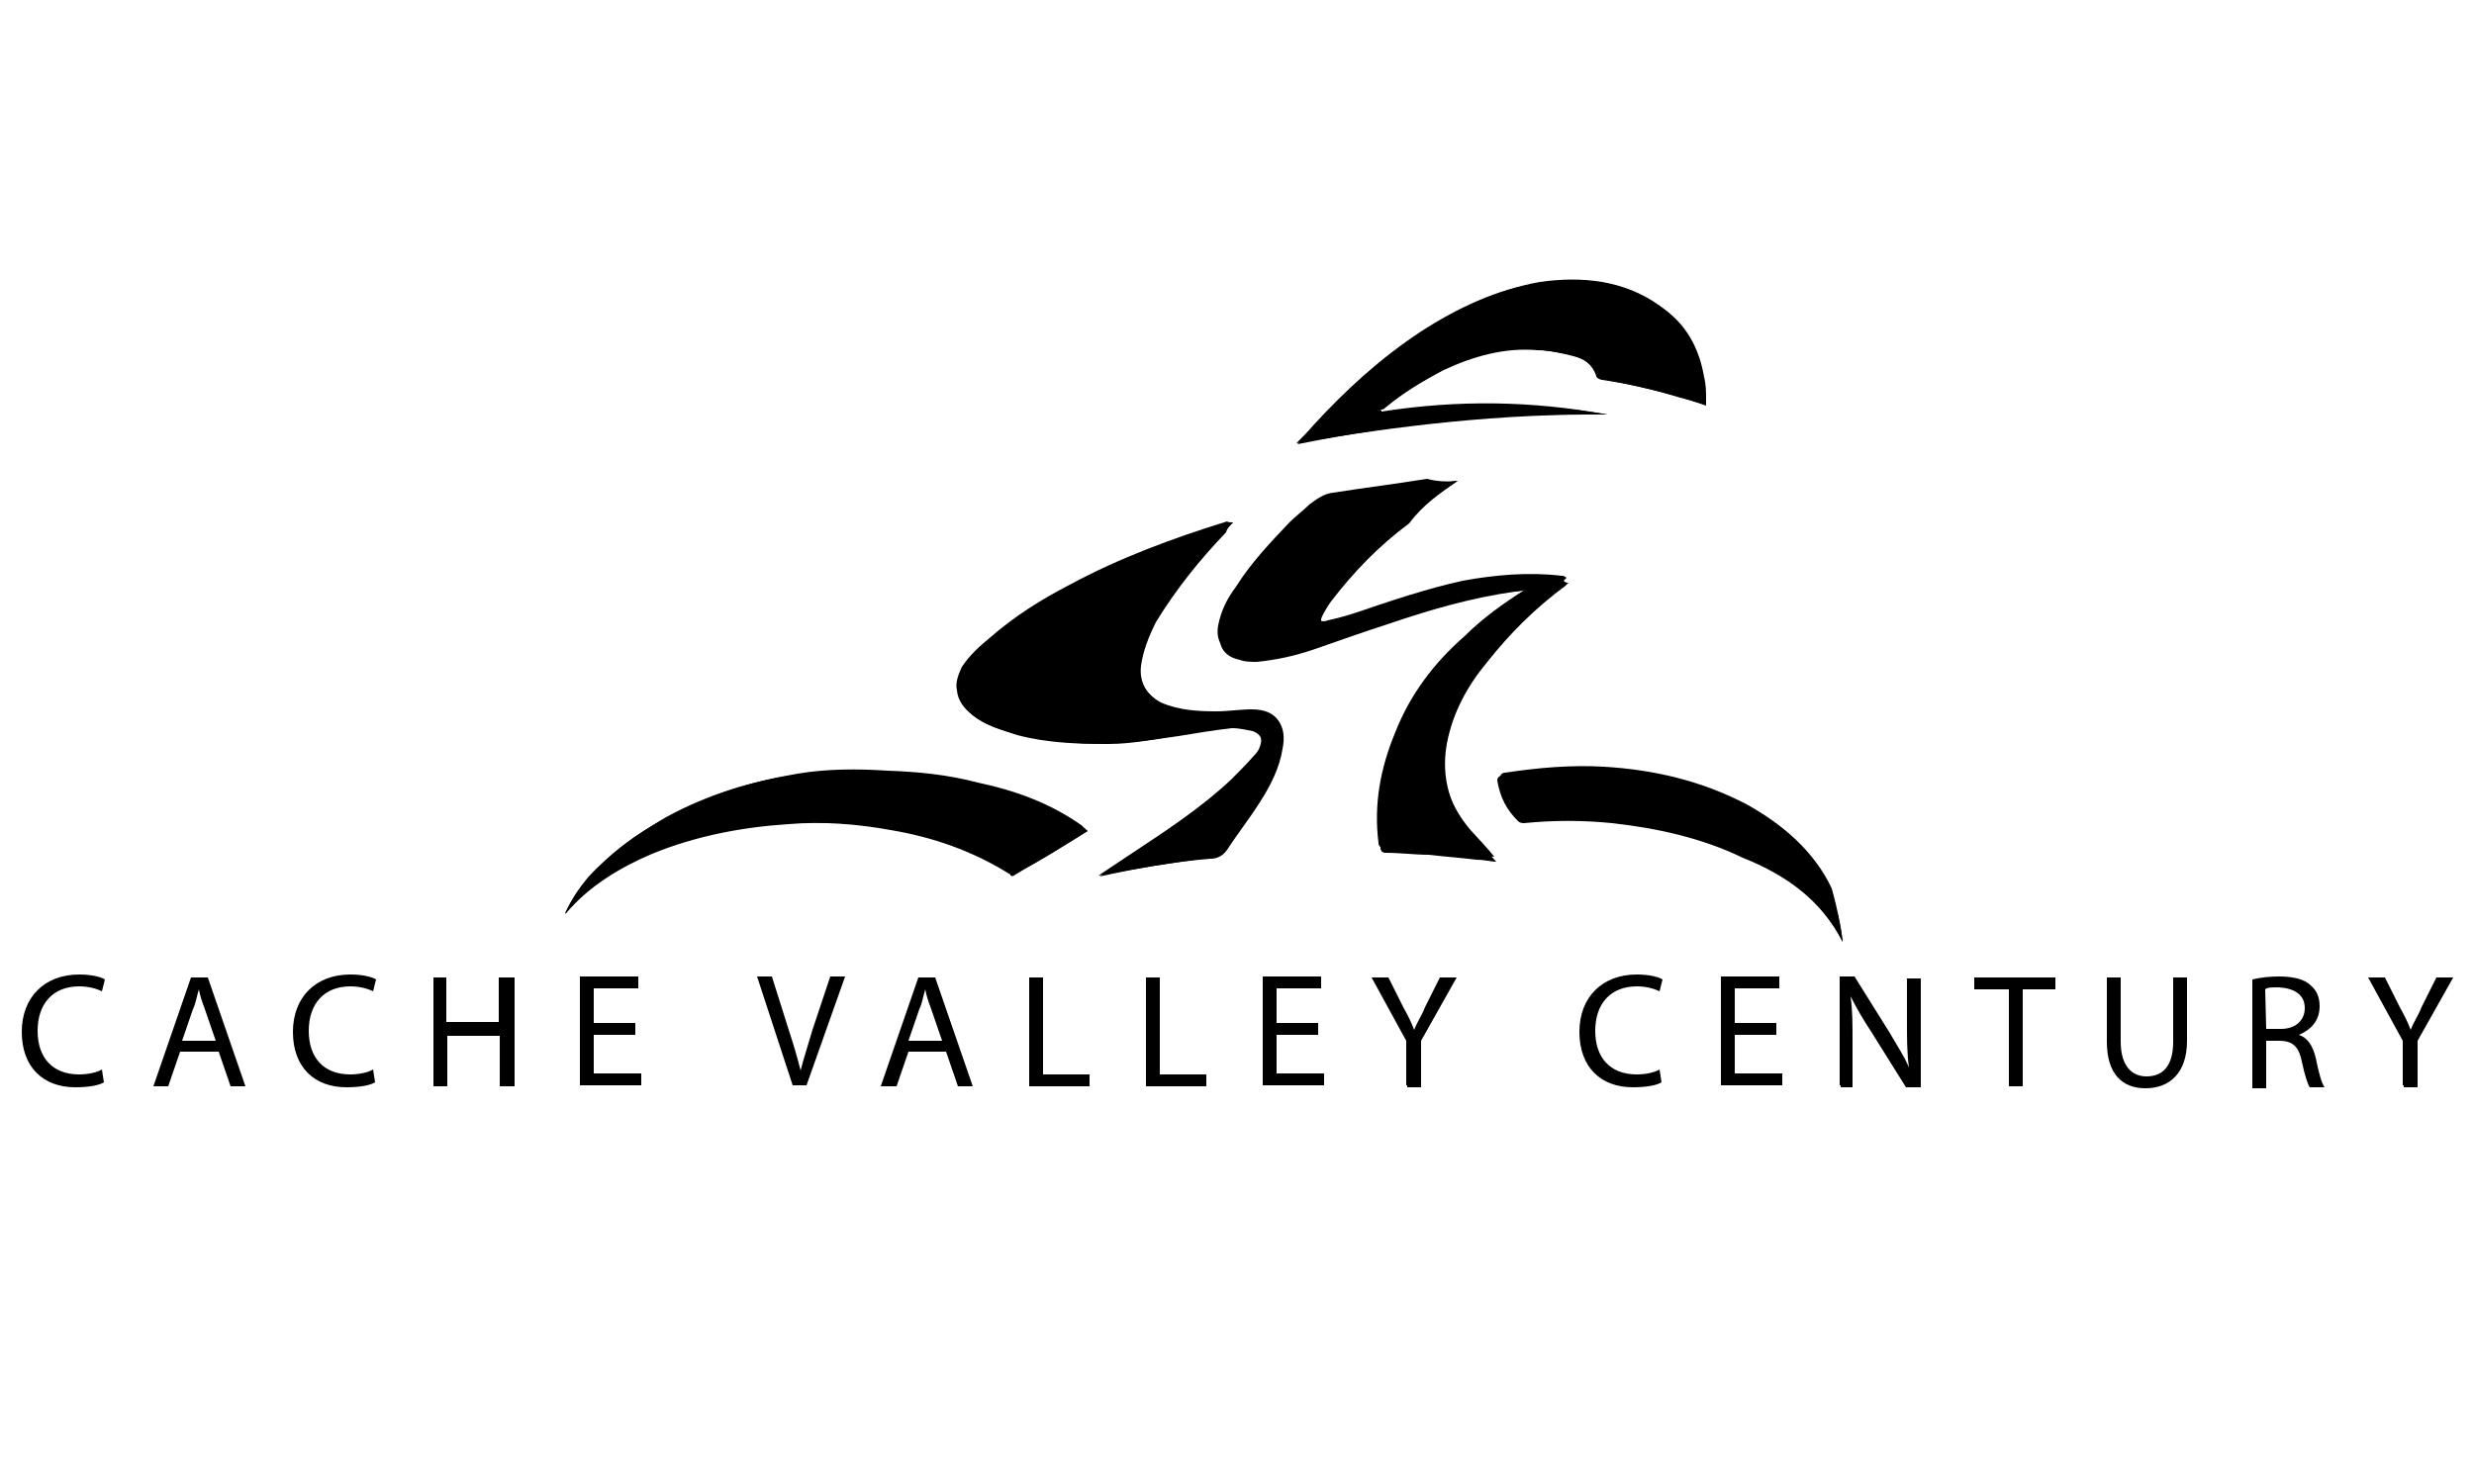
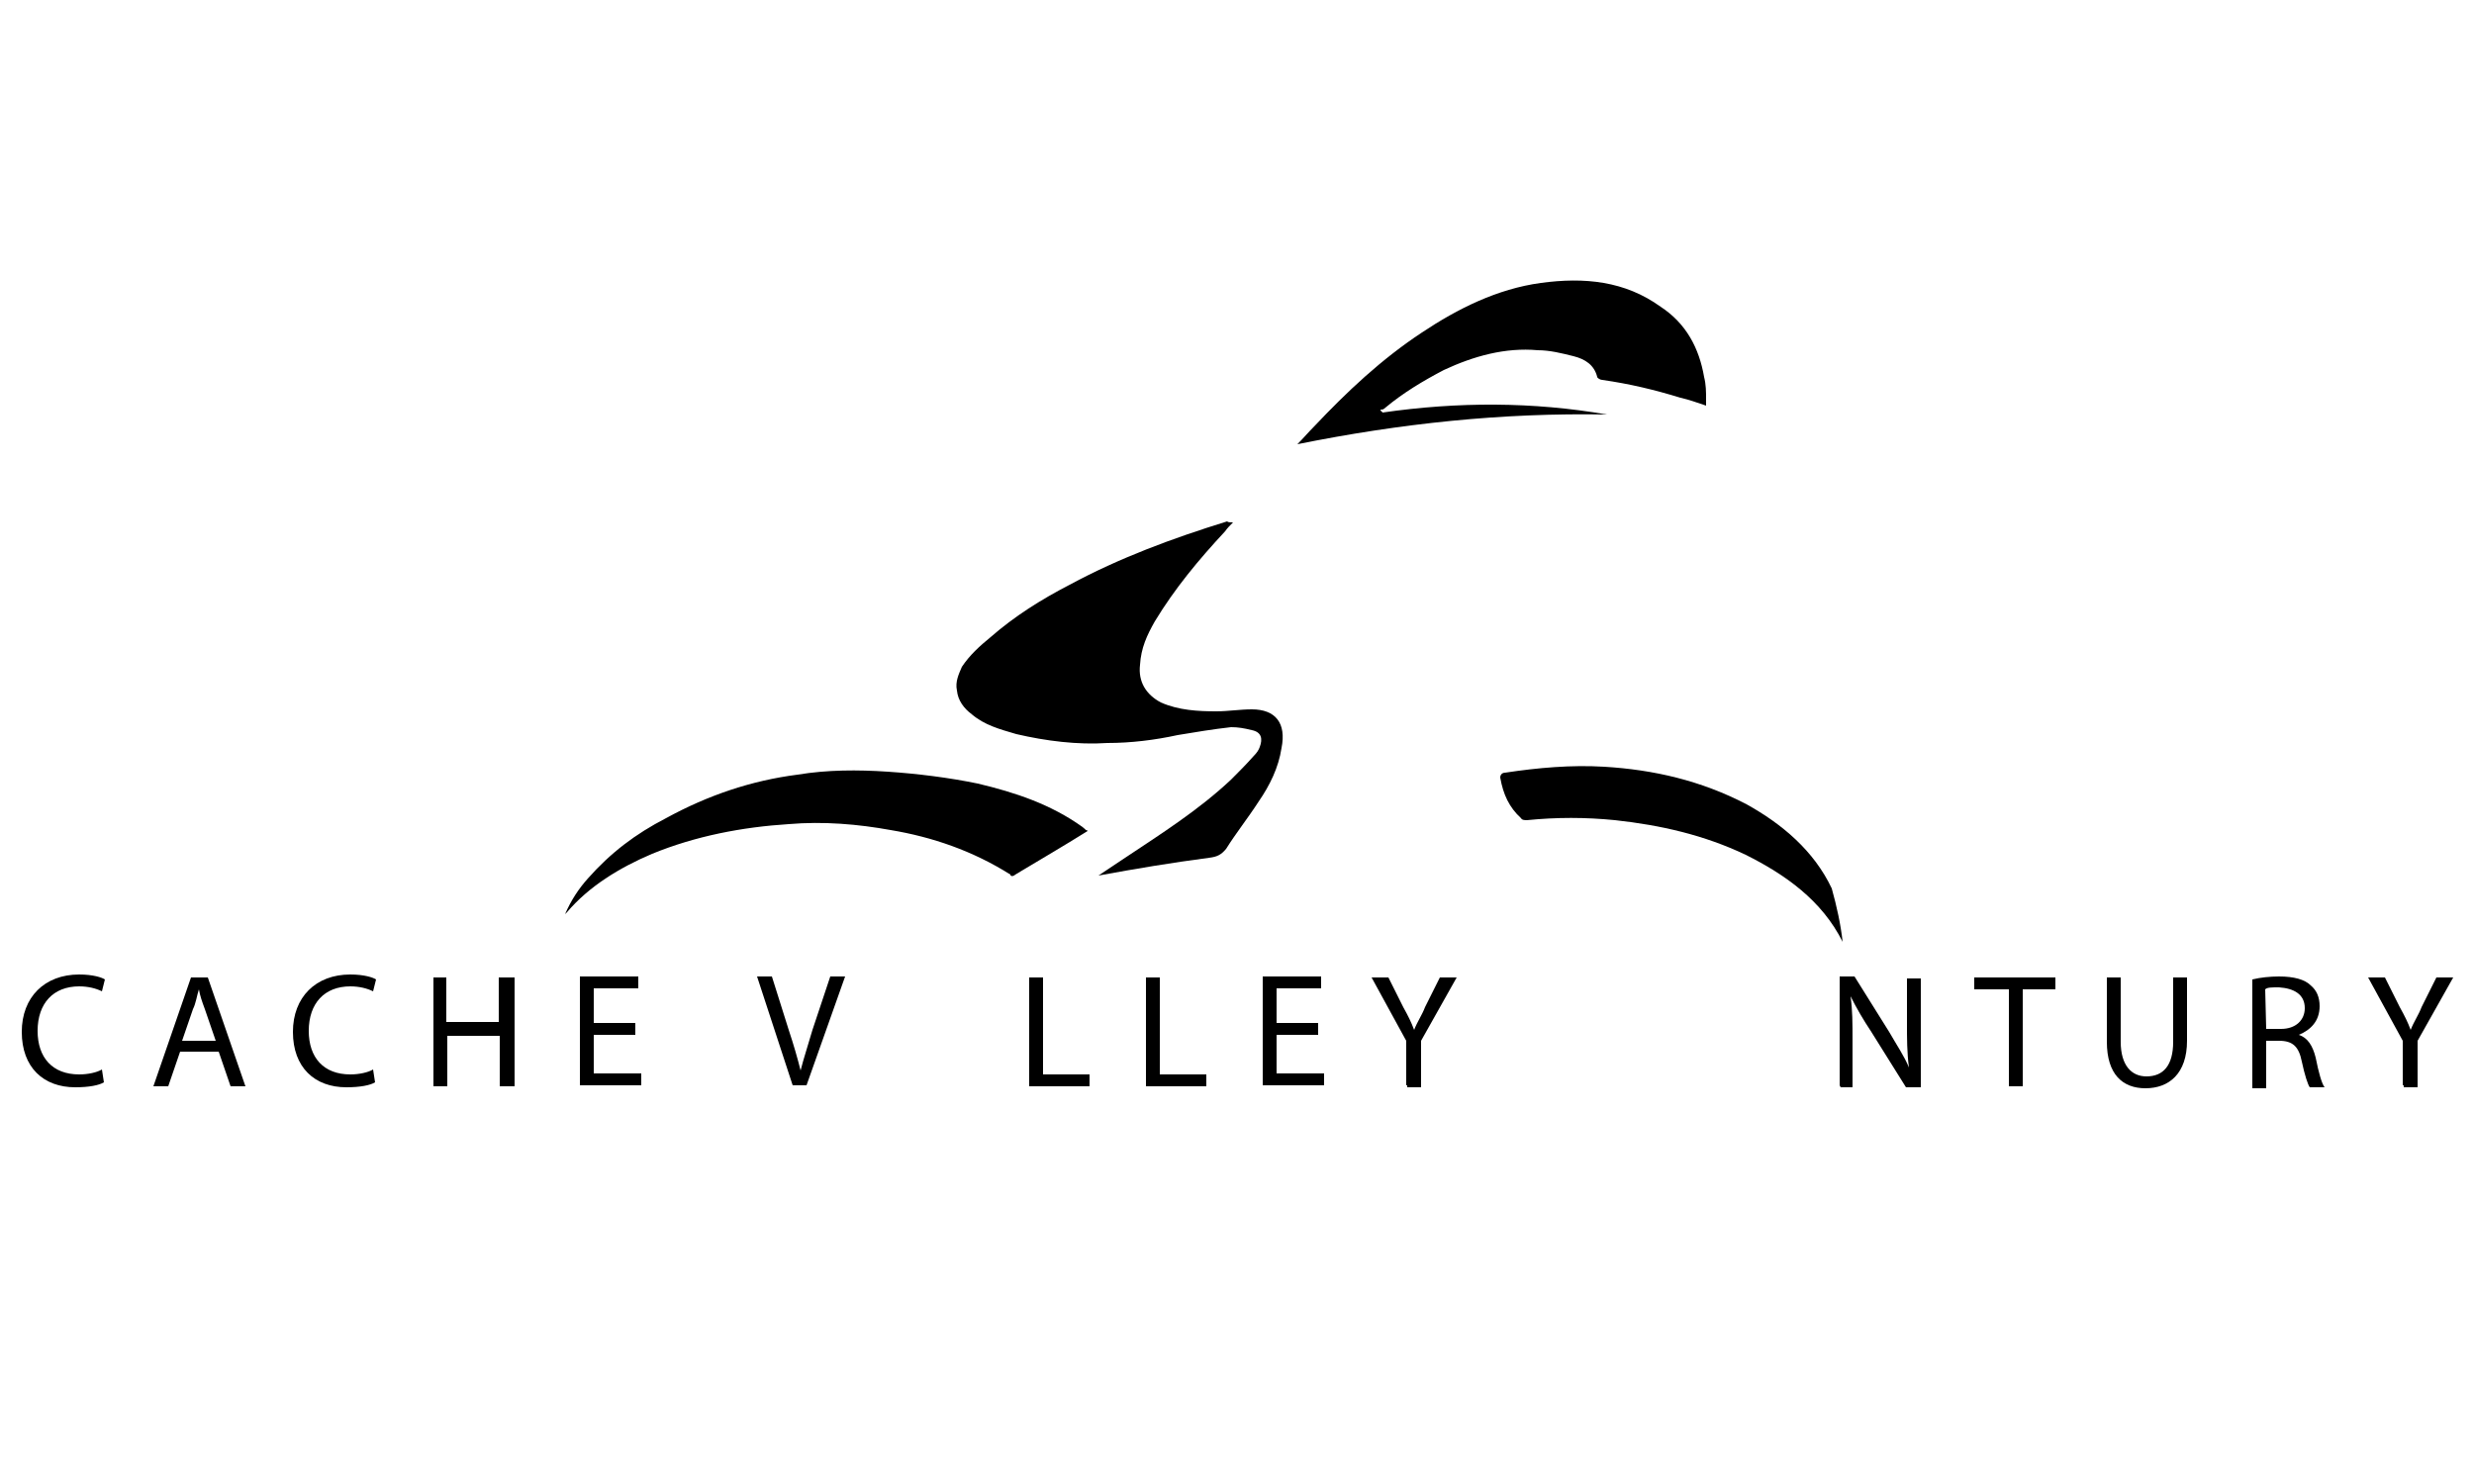
<svg xmlns="http://www.w3.org/2000/svg" version="1.1" id="Layer_1" x="0px" y="0px" viewBox="0 0 250 150" style="enable-background:new 0 0 250 150;" xml:space="preserve">
  <g>
    <g>
-       <path d="M124.6,52.8C124.4,52.8,124.4,52.8,124.6,52.8c-0.2,0-0.3,0-0.5,0c-5.4,1.7-10.9,3.6-15.9,6.4c-2.9,1.5-5.6,3.2-8,5.3    c-1.1,0.9-2.1,1.8-2.9,3c-0.5,0.8-0.6,1.5-0.5,2.4c0.2,1.1,0.8,1.8,1.5,2.4c1.4,1.1,3,1.5,4.5,2c3,0.8,6.1,0.9,9.2,0.9    c2.4,0,4.7-0.5,7.1-0.8c1.8-0.3,3.6-0.6,5.4-0.8c0.8,0,1.5,0.2,2.1,0.3c0.8,0.3,1.1,0.9,0.8,1.7c-0.2,0.3-0.3,0.6-0.6,0.9    c-0.8,0.8-1.5,1.7-2.3,2.4c-3.3,2.9-7,5.4-10.7,7.9c-0.9,0.6-1.8,1.2-2.7,1.8c3.6-0.8,7.4-1.5,11.2-1.8c0.6,0,1.2-0.2,1.7-0.9    c1.1-1.7,2.3-3.2,3.3-4.8c1.1-1.7,2-3.5,2.3-5.4c0.5-2.4-0.6-3.8-3-3.9c-1.2,0-2.4,0.2-3.6,0.2c-2,0-3.9,0-5.6-0.9    c-1.5-0.8-2.3-2.1-2.1-3.8c0.2-1.5,0.8-3,1.5-4.4c2-3.3,4.5-6.4,7.1-9.1C124,53.4,124.3,53.1,124.6,52.8z M147.3,48.6    c-1.1,0.2-2,0.2-2.9,0.3c-3.2,0.5-6.4,0.9-9.5,1.4c-0.9,0.2-1.7,0.6-2.4,1.2c-0.6,0.6-1.4,1.2-2,1.8c-2.1,2-3.9,4.1-5.4,6.5    c-0.8,1.2-1.5,2.6-1.8,3.9c-0.3,1.7,0.5,2.7,2,3c0.5,0.2,1.1,0.2,1.7,0.2c2-0.2,3.8-0.6,5.6-1.2c2.6-0.9,5.1-1.8,7.9-2.7    c4.1-1.4,8.3-2.6,12.6-3.2c0.5,0,1.1-0.2,1.5-0.2v0.2c-0.2,0.2-0.2,0.2-0.3,0.3c-2.1,1.4-4.2,2.9-6.1,4.7c-3,2.7-5.3,5.9-7,9.7    c-1.5,3.6-2.1,7.4-1.7,11.2c0,0.3,0.2,0.5,0.5,0.5c1.5,0,3,0.2,4.4,0.2c1.7,0.2,3.2,0.3,4.8,0.5c0.8,0,1.5,0.2,2,0.2    c-0.8-0.9-1.7-1.8-2.4-2.7c-2.3-2.7-3.2-5.8-2.6-9.2c0.6-3.2,2.1-5.9,4.1-8.3c2.3-2.9,4.8-5.4,7.9-7.7c0.2-0.2,0.2-0.2,0.3-0.3    c-0.2,0-0.3,0-0.5-0.2c-3.3-0.5-6.7-0.2-10,0.5c-3.6,0.8-7.3,2-10.7,3.2c-0.9,0.3-2,0.6-2.9,0.8c-0.8,0.2-1.1-0.3-0.8-0.9    c0.3-0.6,0.6-1.1,0.9-1.5c2.3-3,4.8-5.6,7.9-7.9C143.8,51,145.6,49.8,147.3,48.6z M162.4,41.9c-7.6-1.4-15.1-1.5-22.8-0.3    c0-0.2-0.2-0.2-0.2-0.3c0.2,0,0.3-0.2,0.5-0.2c1.8-1.5,3.8-2.7,5.9-3.8c3-1.5,6.2-2.3,9.5-2c1.2,0.2,2.4,0.3,3.6,0.6    c1.1,0.3,2,0.9,2.4,2.1c0,0.2,0.3,0.3,0.5,0.3c2.7,0.5,5.3,1.1,7.9,1.8c0.8,0.3,1.7,0.5,2.6,0.8c0-0.2,0-0.5,0-0.6    c0-0.8-0.2-1.5-0.2-2.3c-0.6-3-2-5.4-4.4-7.1c-3.6-2.6-7.9-3-12.1-2.4c-4.4,0.8-8.3,2.6-12,5c-4.1,2.7-7.6,5.9-10.9,9.5    c-0.5,0.6-1.1,1.2-1.7,1.8C141.4,43,151.8,41.8,162.4,41.9z M109.9,84c-0.2-0.2-0.2-0.2-0.2-0.2c-0.2-0.2-0.3-0.2-0.3-0.3    c-3.2-2.3-6.8-3.6-10.6-4.4c-3-0.8-6.1-1.1-9.1-1.2c-3-0.2-6.1-0.2-9.1,0.3c-4.7,0.8-9.1,2.1-13.3,4.4c-2.9,1.7-5.6,3.6-7.9,6.1    c-0.9,1.1-1.7,2.3-2.3,3.6c0.2,0,0.2-0.2,0.2-0.2c2.4-2.7,5.4-4.5,8.6-5.9c4.4-1.8,8.9-2.7,13.8-3c3.5-0.2,6.8,0,10.3,0.6    c4.4,0.8,8.5,2.1,12.1,4.5c0.2,0.2,0.5,0,0.5,0C105.2,87,107.5,85.5,109.9,84z M186.2,95.2c-0.2-1.8-0.6-3.5-1.4-5.1    c-1.8-3.8-4.8-6.5-8.6-8.5c-4.5-2.4-9.4-3.5-14.4-3.8c-3.3-0.2-6.7,0-10,0.6c-0.3,0-0.5,0.2-0.5,0.5c0.3,1.7,0.9,2.9,2.1,4.1    c0.2,0.2,0.5,0.2,0.6,0.2c3-0.3,5.9-0.3,8.9,0c4.5,0.5,9.1,1.5,13.2,3.5C180.4,88.4,184.1,91,186.2,95.2z" />
      <path d="M124.6,52.8c-0.3,0.3-0.6,0.6-0.8,0.9c-2.7,2.9-5.1,5.8-7.1,9.1c-0.8,1.4-1.4,2.7-1.5,4.4c-0.2,1.7,0.6,3,2.1,3.8    c1.8,0.8,3.8,0.9,5.6,0.9c1.2,0,2.4-0.2,3.6-0.2c2.4,0,3.5,1.4,3,3.9c-0.3,2-1.2,3.8-2.3,5.4c-1.1,1.7-2.3,3.2-3.3,4.8    c-0.5,0.6-0.9,0.8-1.7,0.9c-3.8,0.5-7.4,1.1-11.2,1.8c0.9-0.6,1.8-1.2,2.7-1.8c3.6-2.4,7.4-4.8,10.7-7.9c0.8-0.8,1.5-1.5,2.3-2.4    c0.3-0.3,0.5-0.6,0.6-0.9c0.3-0.8,0.2-1.5-0.8-1.7c-0.8-0.2-1.4-0.3-2.1-0.3c-1.8,0.2-3.6,0.5-5.4,0.8c-2.3,0.5-4.7,0.8-7.1,0.8    c-3,0.2-6.2-0.2-9.2-0.9c-1.7-0.5-3.2-0.9-4.5-2c-0.8-0.6-1.4-1.4-1.5-2.4c-0.2-0.9,0.2-1.7,0.5-2.4c0.8-1.2,1.8-2.1,2.9-3    c2.4-2.1,5.1-3.8,8-5.3c5-2.7,10.4-4.7,15.9-6.4C124.1,52.8,124.3,52.8,124.6,52.8C124.4,52.8,124.4,52.8,124.6,52.8z" />
-       <path d="M147.3,48.6c-1.8,1.2-3.5,2.4-5.1,3.8c-3,2.3-5.6,4.8-7.9,7.9c-0.3,0.5-0.6,1.1-0.9,1.5c-0.3,0.8,0,1.2,0.8,0.9    c0.9-0.2,2-0.5,2.9-0.8c3.5-1.2,7.1-2.4,10.7-3.2c3.3-0.6,6.7-0.9,10-0.5c0.2,0,0.2,0,0.5,0.2c-0.2,0.2-0.3,0.3-0.3,0.3    c-2.9,2.3-5.6,4.8-7.9,7.7c-2,2.4-3.5,5.1-4.1,8.3c-0.6,3.5,0.3,6.5,2.6,9.2c0.8,0.9,1.7,1.8,2.4,2.7c-0.5,0-1.2-0.2-2-0.2    c-1.7-0.2-3.2-0.3-4.8-0.5c-1.5-0.2-3-0.2-4.4-0.2c-0.3,0-0.5-0.2-0.5-0.5c-0.5-3.9,0.2-7.6,1.7-11.2c1.5-3.8,3.9-7,7-9.7    c1.8-1.8,3.9-3.3,6.1-4.7c0.2,0,0.2-0.2,0.3-0.3v-0.2c-0.5,0-1.1,0-1.5,0.2c-4.2,0.6-8.5,1.8-12.6,3.2c-2.6,0.9-5.3,1.8-7.9,2.7    c-1.8,0.6-3.6,1.2-5.6,1.2c-0.6,0-1.1,0-1.7-0.2c-1.5-0.3-2.3-1.4-2-3c0.3-1.5,0.9-2.7,1.8-3.9c1.5-2.4,3.5-4.5,5.4-6.5    c0.6-0.6,1.4-1.2,2-1.8c0.8-0.6,1.5-1.1,2.4-1.2c3.2-0.5,6.4-0.9,9.5-1.4C145.3,48.7,146.4,48.7,147.3,48.6z" />
      <path d="M162.4,41.9c-10.6-0.2-20.9,0.9-31.3,3c0.6-0.6,1.1-1.2,1.7-1.8c3.3-3.5,6.8-6.8,10.9-9.5c3.6-2.4,7.6-4.4,12-5    c4.4-0.6,8.5-0.2,12.1,2.4c2.6,1.7,3.9,4.2,4.4,7.1c0.2,0.8,0.2,1.5,0.2,2.3c0,0.2,0,0.3,0,0.6c-0.9-0.3-1.7-0.6-2.6-0.8    c-2.6-0.8-5.1-1.4-7.9-1.8c-0.2,0-0.5-0.2-0.5-0.3c-0.3-1.2-1.2-1.8-2.4-2.1c-1.2-0.3-2.4-0.6-3.6-0.6c-3.3-0.3-6.5,0.6-9.5,2    c-2.1,1.1-4.1,2.3-5.9,3.8c-0.2,0.2-0.3,0.2-0.5,0.2c0,0.2,0.2,0.2,0.2,0.3C147.3,40.6,154.9,40.6,162.4,41.9z" />
      <path d="M109.9,84c-2.4,1.5-4.8,2.9-7.3,4.4c-0.2,0.2-0.5,0.2-0.5,0c-3.8-2.4-7.9-3.8-12.1-4.5c-3.3-0.6-6.8-0.9-10.3-0.6    c-4.7,0.3-9.4,1.2-13.8,3c-3.3,1.4-6.4,3.3-8.6,5.9l-0.2,0.2c0.6-1.4,1.4-2.6,2.3-3.6c2.3-2.6,4.8-4.5,7.9-6.1    c4.2-2.3,8.6-3.8,13.3-4.4c3-0.5,6.1-0.5,9.1-0.3c3,0.2,6.2,0.6,9.1,1.2c3.8,0.9,7.4,2.1,10.6,4.4c0.2,0.2,0.3,0.2,0.3,0.3    C109.9,83.9,109.9,84,109.9,84z" />
      <path d="M186.2,95.2c-2.1-4.2-5.8-6.8-9.8-8.8c-4.2-2-8.6-3-13.2-3.5c-3-0.3-5.9-0.3-8.9,0c-0.2,0-0.5,0-0.6-0.2    c-1.2-1.1-1.8-2.4-2.1-4.1c0-0.3,0.2-0.5,0.5-0.5c3.3-0.5,6.7-0.8,10-0.6c5,0.3,9.8,1.4,14.4,3.8c3.6,2,6.8,4.7,8.6,8.5    C185.6,91.6,186,93.4,186.2,95.2z" />
    </g>
    <g>
      <path d="M10.5,109.4c-0.5,0.3-1.5,0.5-2.9,0.5c-3.2,0-5.4-2-5.4-5.6c0-3.5,2.3-5.8,5.8-5.8c1.4,0,2.3,0.3,2.6,0.5l-0.3,1.2    c-0.6-0.3-1.4-0.5-2.3-0.5c-2.6,0-4.2,1.7-4.2,4.5c0,2.7,1.5,4.4,4.2,4.4c0.9,0,1.8-0.2,2.3-0.5L10.5,109.4z" />
      <path d="M18.2,106.3l-1.2,3.5h-1.5l3.8-11h1.7l3.8,11h-1.5l-1.2-3.5H18.2z M21.8,105.2l-1.1-3.2c-0.3-0.8-0.5-1.4-0.6-2l0,0    c-0.2,0.6-0.3,1.4-0.6,2l-1.1,3.2H21.8z" />
      <path d="M37.9,109.4c-0.5,0.3-1.5,0.5-2.9,0.5c-3.2,0-5.4-2-5.4-5.6c0-3.5,2.3-5.8,5.8-5.8c1.4,0,2.3,0.3,2.6,0.5l-0.3,1.2    c-0.6-0.3-1.4-0.5-2.3-0.5c-2.6,0-4.2,1.7-4.2,4.5c0,2.7,1.5,4.4,4.2,4.4c0.9,0,1.8-0.2,2.3-0.5L37.9,109.4z" />
      <path d="M45.1,98.8v4.5h5.3v-4.5H52v11h-1.5v-5.1h-5.3v5.1h-1.4v-11H45.1z" />
      <path d="M64.2,104.6H60v3.9h4.8v1.2h-6.2v-11h5.9v1.2H60v3.5h4.2V104.6z" />
      <path d="M80.1,109.7l-3.6-11H78l1.7,5.4c0.5,1.5,0.9,2.9,1.2,4.1l0,0c0.3-1.2,0.8-2.7,1.2-4.1l1.8-5.4h1.5l-3.9,11H80.1z" />
-       <path d="M91.8,106.3l-1.2,3.5H89l3.8-11h1.7l3.8,11h-1.5l-1.2-3.5H91.8z M95.2,105.2l-1.1-3.2c-0.3-0.8-0.5-1.4-0.6-2l0,0    c-0.2,0.6-0.3,1.4-0.6,2l-1.1,3.2H95.2z" />
      <path d="M104,98.8h1.4v9.8h4.7v1.2H104V98.8z" />
      <path d="M115.8,98.8h1.4v9.8h4.7v1.2h-6.1V98.8z" />
      <path d="M133.2,104.6H129v3.9h4.8v1.2h-6.2v-11h5.9v1.2H129v3.5h4.2L133.2,104.6L133.2,104.6z" />
      <path d="M142.1,109.7v-4.5l-3.5-6.4h1.7l1.5,3c0.5,0.9,0.8,1.5,1.1,2.3l0,0c0.3-0.8,0.8-1.5,1.1-2.3l1.5-3h1.7l-3.6,6.4v4.7h-1.4    V109.7z" />
-       <path d="M167.9,109.4c-0.5,0.3-1.5,0.5-2.9,0.5c-3.2,0-5.4-2-5.4-5.6c0-3.5,2.3-5.8,5.8-5.8c1.4,0,2.3,0.3,2.6,0.5l-0.3,1.2    c-0.6-0.3-1.4-0.5-2.3-0.5c-2.6,0-4.2,1.7-4.2,4.5c0,2.7,1.5,4.4,4.2,4.4c0.9,0,1.8-0.2,2.3-0.5L167.9,109.4z" />
-       <path d="M179.5,104.6h-4.2v3.9h4.8v1.2h-6.2v-11h5.9v1.2h-4.5v3.5h4.2L179.5,104.6L179.5,104.6z" />
-       <path d="M185.9,109.7v-11h1.5l3.5,5.6c0.8,1.4,1.5,2.4,2,3.6l0,0c-0.2-1.5-0.2-2.9-0.2-4.5v-4.5h1.4v11h-1.5l-3.5-5.6    c-0.8-1.2-1.5-2.4-2.1-3.6l0,0c0.2,1.4,0.2,2.7,0.2,4.5v4.7h-1.2V109.7z" />
+       <path d="M185.9,109.7v-11h1.5l3.5,5.6c0.8,1.4,1.5,2.4,2,3.6l0,0c-0.2-1.5-0.2-2.9-0.2-4.5v-4.5h1.4v11h-1.5l-3.5-5.6    c-0.8-1.2-1.5-2.4-2.1-3.6l0,0c0.2,1.4,0.2,2.7,0.2,4.5v4.7h-1.2z" />
      <path d="M202.8,100h-3.3v-1.2h8.2v1.2h-3.3v9.8H203V100H202.8z" />
      <path d="M214.3,98.8v6.5c0,2.4,1.1,3.5,2.6,3.5c1.7,0,2.7-1.1,2.7-3.5v-6.5h1.4v6.4c0,3.3-1.8,4.8-4.2,4.8c-2.3,0-3.9-1.4-3.9-4.7    v-6.5L214.3,98.8L214.3,98.8z" />
      <path d="M227.6,99c0.8-0.2,1.8-0.3,2.7-0.3c1.5,0,2.6,0.3,3.2,0.9c0.6,0.5,0.9,1.2,0.9,2.1c0,1.5-0.9,2.4-2.1,2.9l0,0    c0.9,0.3,1.4,1.1,1.7,2.3c0.3,1.5,0.6,2.6,0.9,3h-1.5c-0.2-0.3-0.5-1.2-0.8-2.6c-0.3-1.5-0.9-2.1-2.3-2.1H229v4.8h-1.4L227.6,99    L227.6,99z M229,104h1.5c1.5,0,2.4-0.9,2.4-2.1c0-1.4-1.1-2-2.6-2.1c-0.8,0-1.2,0-1.4,0.2L229,104L229,104z" />
      <path d="M242.8,109.7v-4.5l-3.5-6.4h1.7l1.5,3c0.5,0.9,0.8,1.5,1.1,2.3l0,0c0.3-0.8,0.8-1.5,1.1-2.3l1.5-3h1.7l-3.6,6.4v4.7h-1.4    V109.7z" />
    </g>
  </g>
</svg>